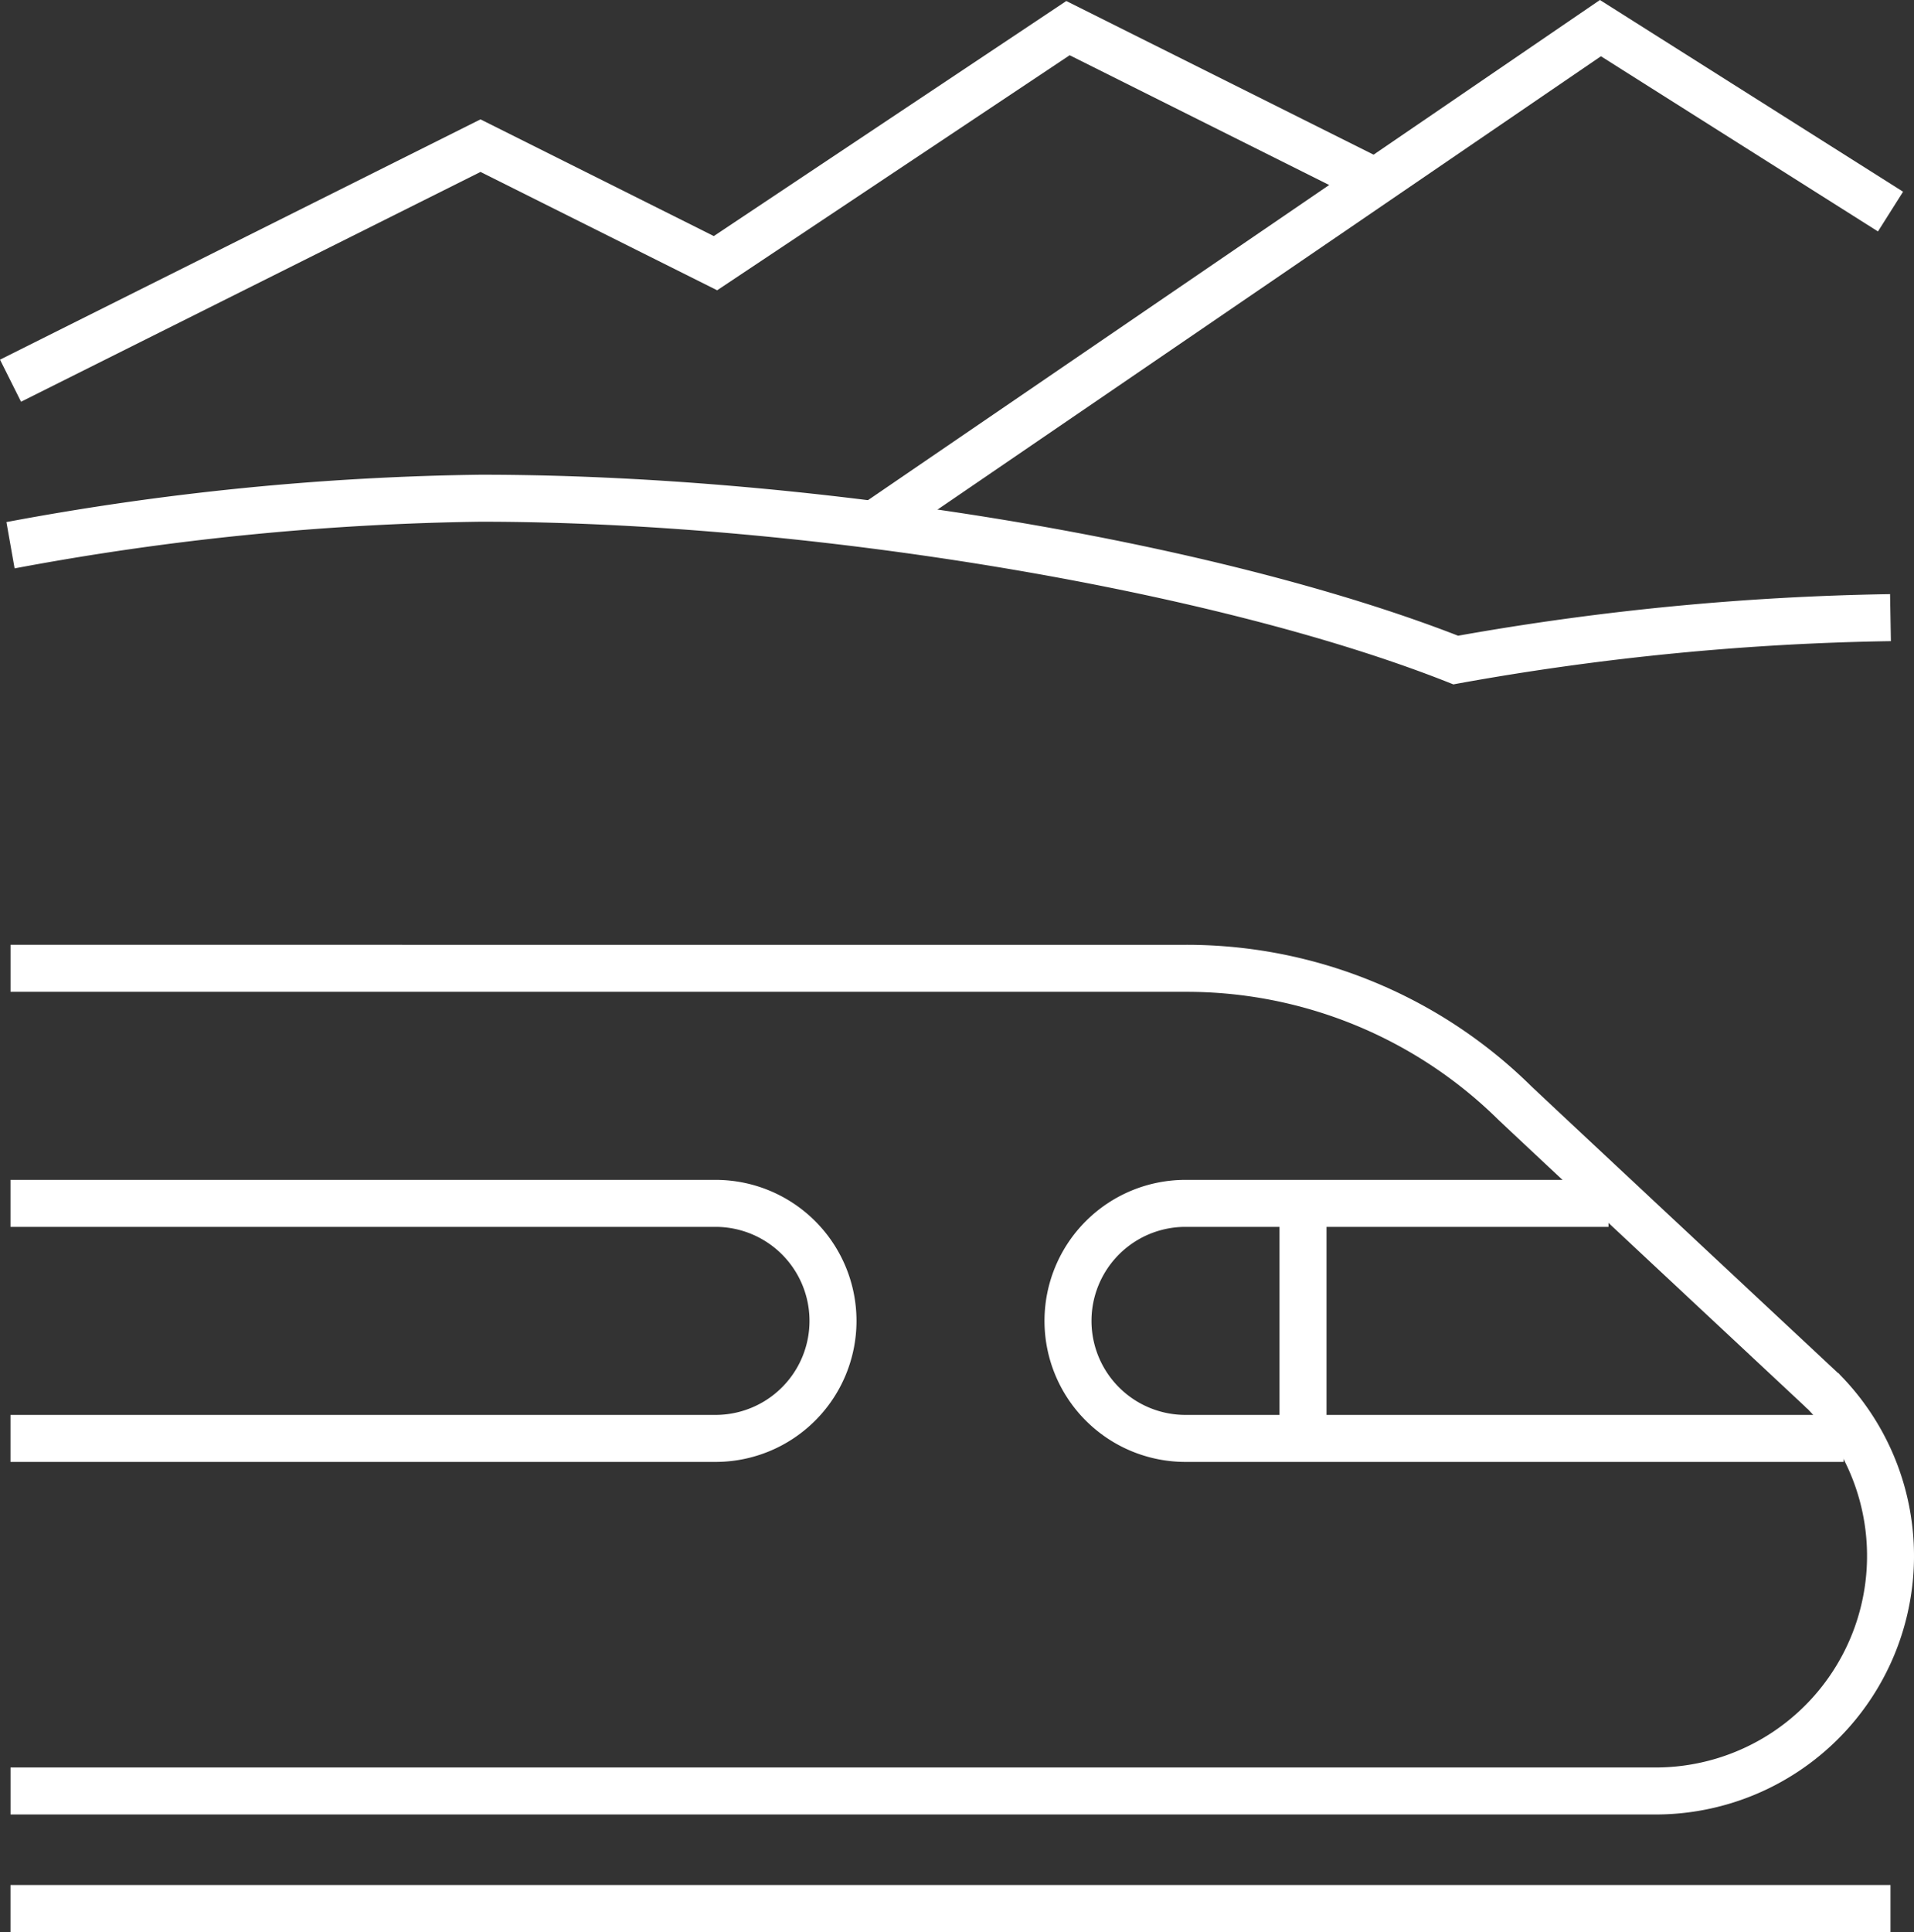
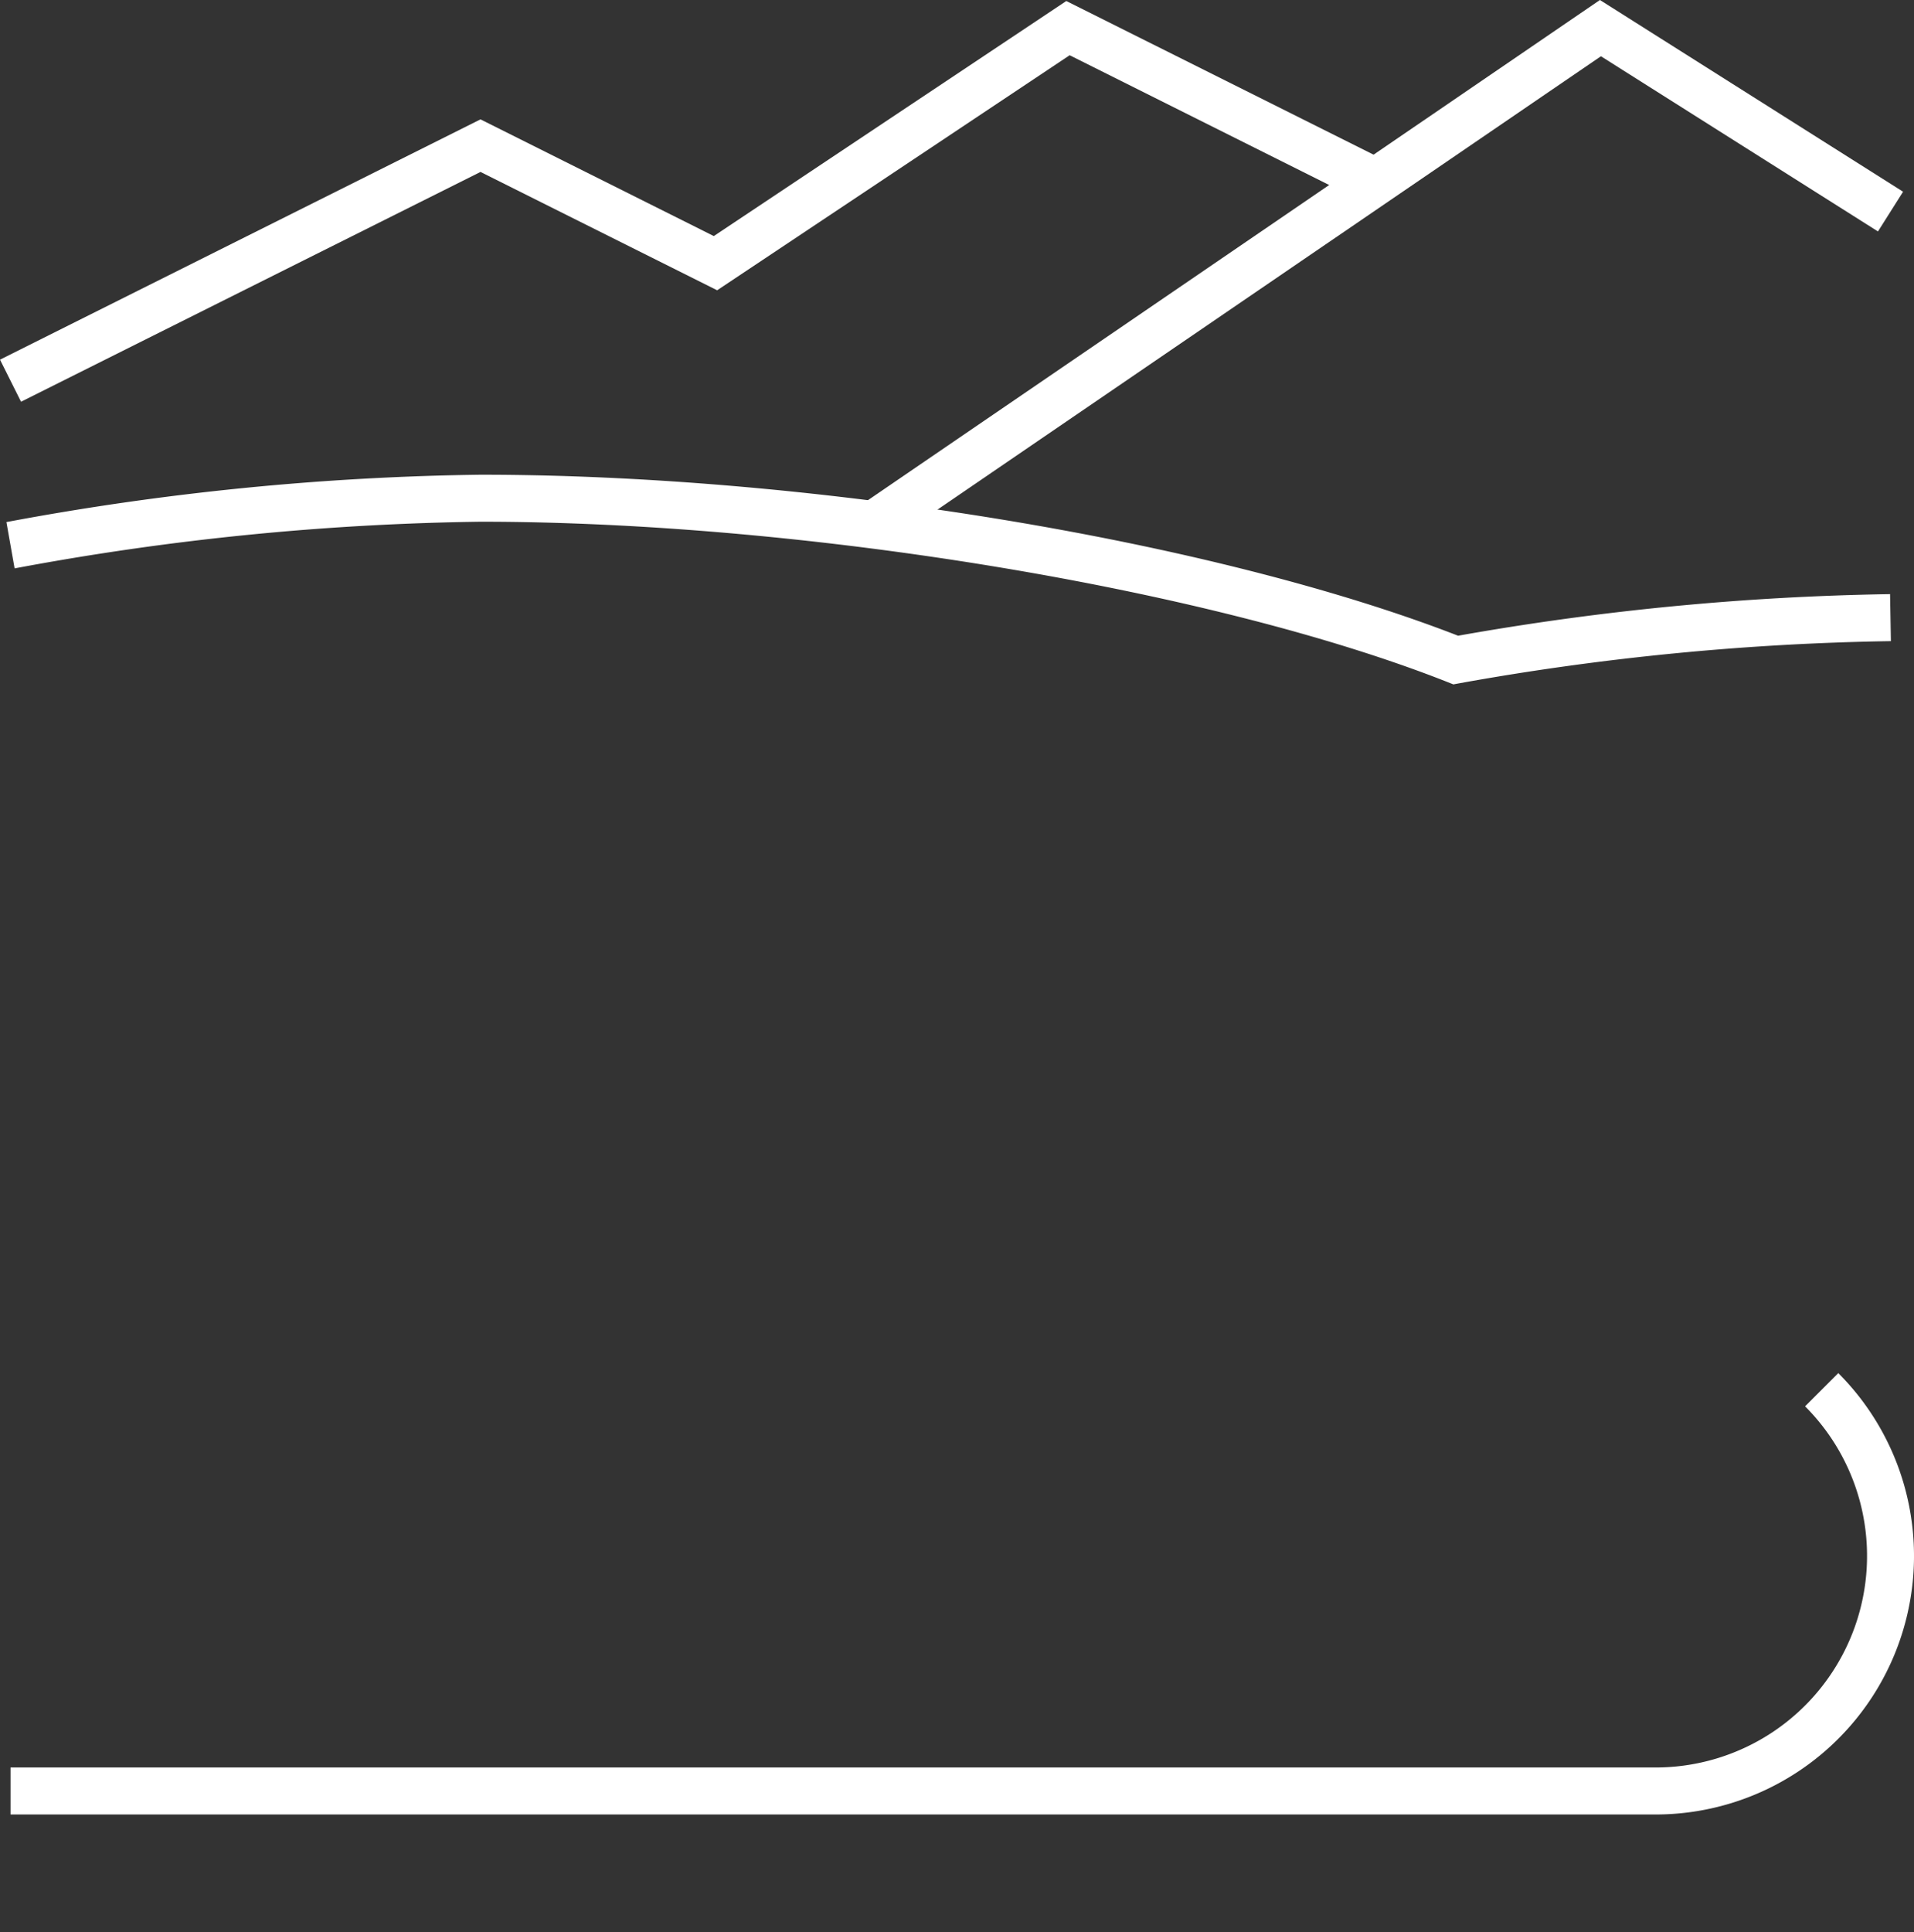
<svg xmlns="http://www.w3.org/2000/svg" viewBox="0 0 48.868 49.318">
  <rect x="0" y="0" width="48.868" height="49.318" fill="#333333" stroke="none" />
  <defs>
    <style>.cls-1{fill:#fff;}</style>
  </defs>
  <g id="Ebene_2" data-name="Ebene 2">
    <g id="Icons_Export" data-name="Icons Export">
      <g id="Zugreise_Weiss" data-name="Zugreise Weiss">
-         <rect class="cls-1" x="0.268" y="48.118" width="48" height="1.2" />
-         <path class="cls-1" d="M46.142,35.957c-.313-.293-7.682-7.173-7.893-7.38a11.336,11.336,0,0,0-7.98-3.259H.269v-1.2H30.268a12.532,12.532,0,0,1,8.821,3.602c.171.167,5.224,4.887,7.872,7.36Z" />
        <path class="cls-1" d="M42.268,46.318H.269v-1.2H42.268a5.4,5.4,0,0,0,3.819-9.219l.848-.848a6.6,6.6,0,0,1-4.667,11.267Z" />
-         <path class="cls-1" d="M47.068,37.318h-16.8a3.6,3.6,0,1,1,0-7.2h10.8v1.2h-10.8a2.4,2.4,0,1,0,0,4.8h16.8Z" />
-         <path class="cls-1" d="M18.268,37.318h-18v-1.2h18a2.4,2.4,0,1,0,0-4.8h-18v-1.2h18a3.6,3.6,0,0,1,0,7.2Z" />
        <path class="cls-1" d="M37.107,17.47l-.159-.063c-6.003-2.369-16.382-4.089-24.679-4.089A69.322,69.322,0,0,0,.373,14.509l-.209-1.182a70.462,70.462,0,0,1,12.104-1.209c8.493,0,18.719,1.687,24.96,4.11a69.131,69.131,0,0,1,11.029-1.062l.021,1.2a67.866,67.866,0,0,0-11.002,1.073Z" />
        <polygon class="cls-1" points="0.537 10.255 0 9.181 12.268 3.047 18.225 6.026 27.225 0.026 35.386 4.106 34.849 5.179 27.311 1.41 18.311 7.41 12.268 4.389 0.537 10.255" />
        <polygon class="cls-1" points="22.642 13.892 21.965 12.901 40.849 0 48.589 4.894 47.948 5.908 40.875 1.436 22.642 13.892" />
-         <rect class="cls-1" x="32.668" y="30.718" width="1.2" height="6" />
      </g>
    </g>
  </g>
</svg>